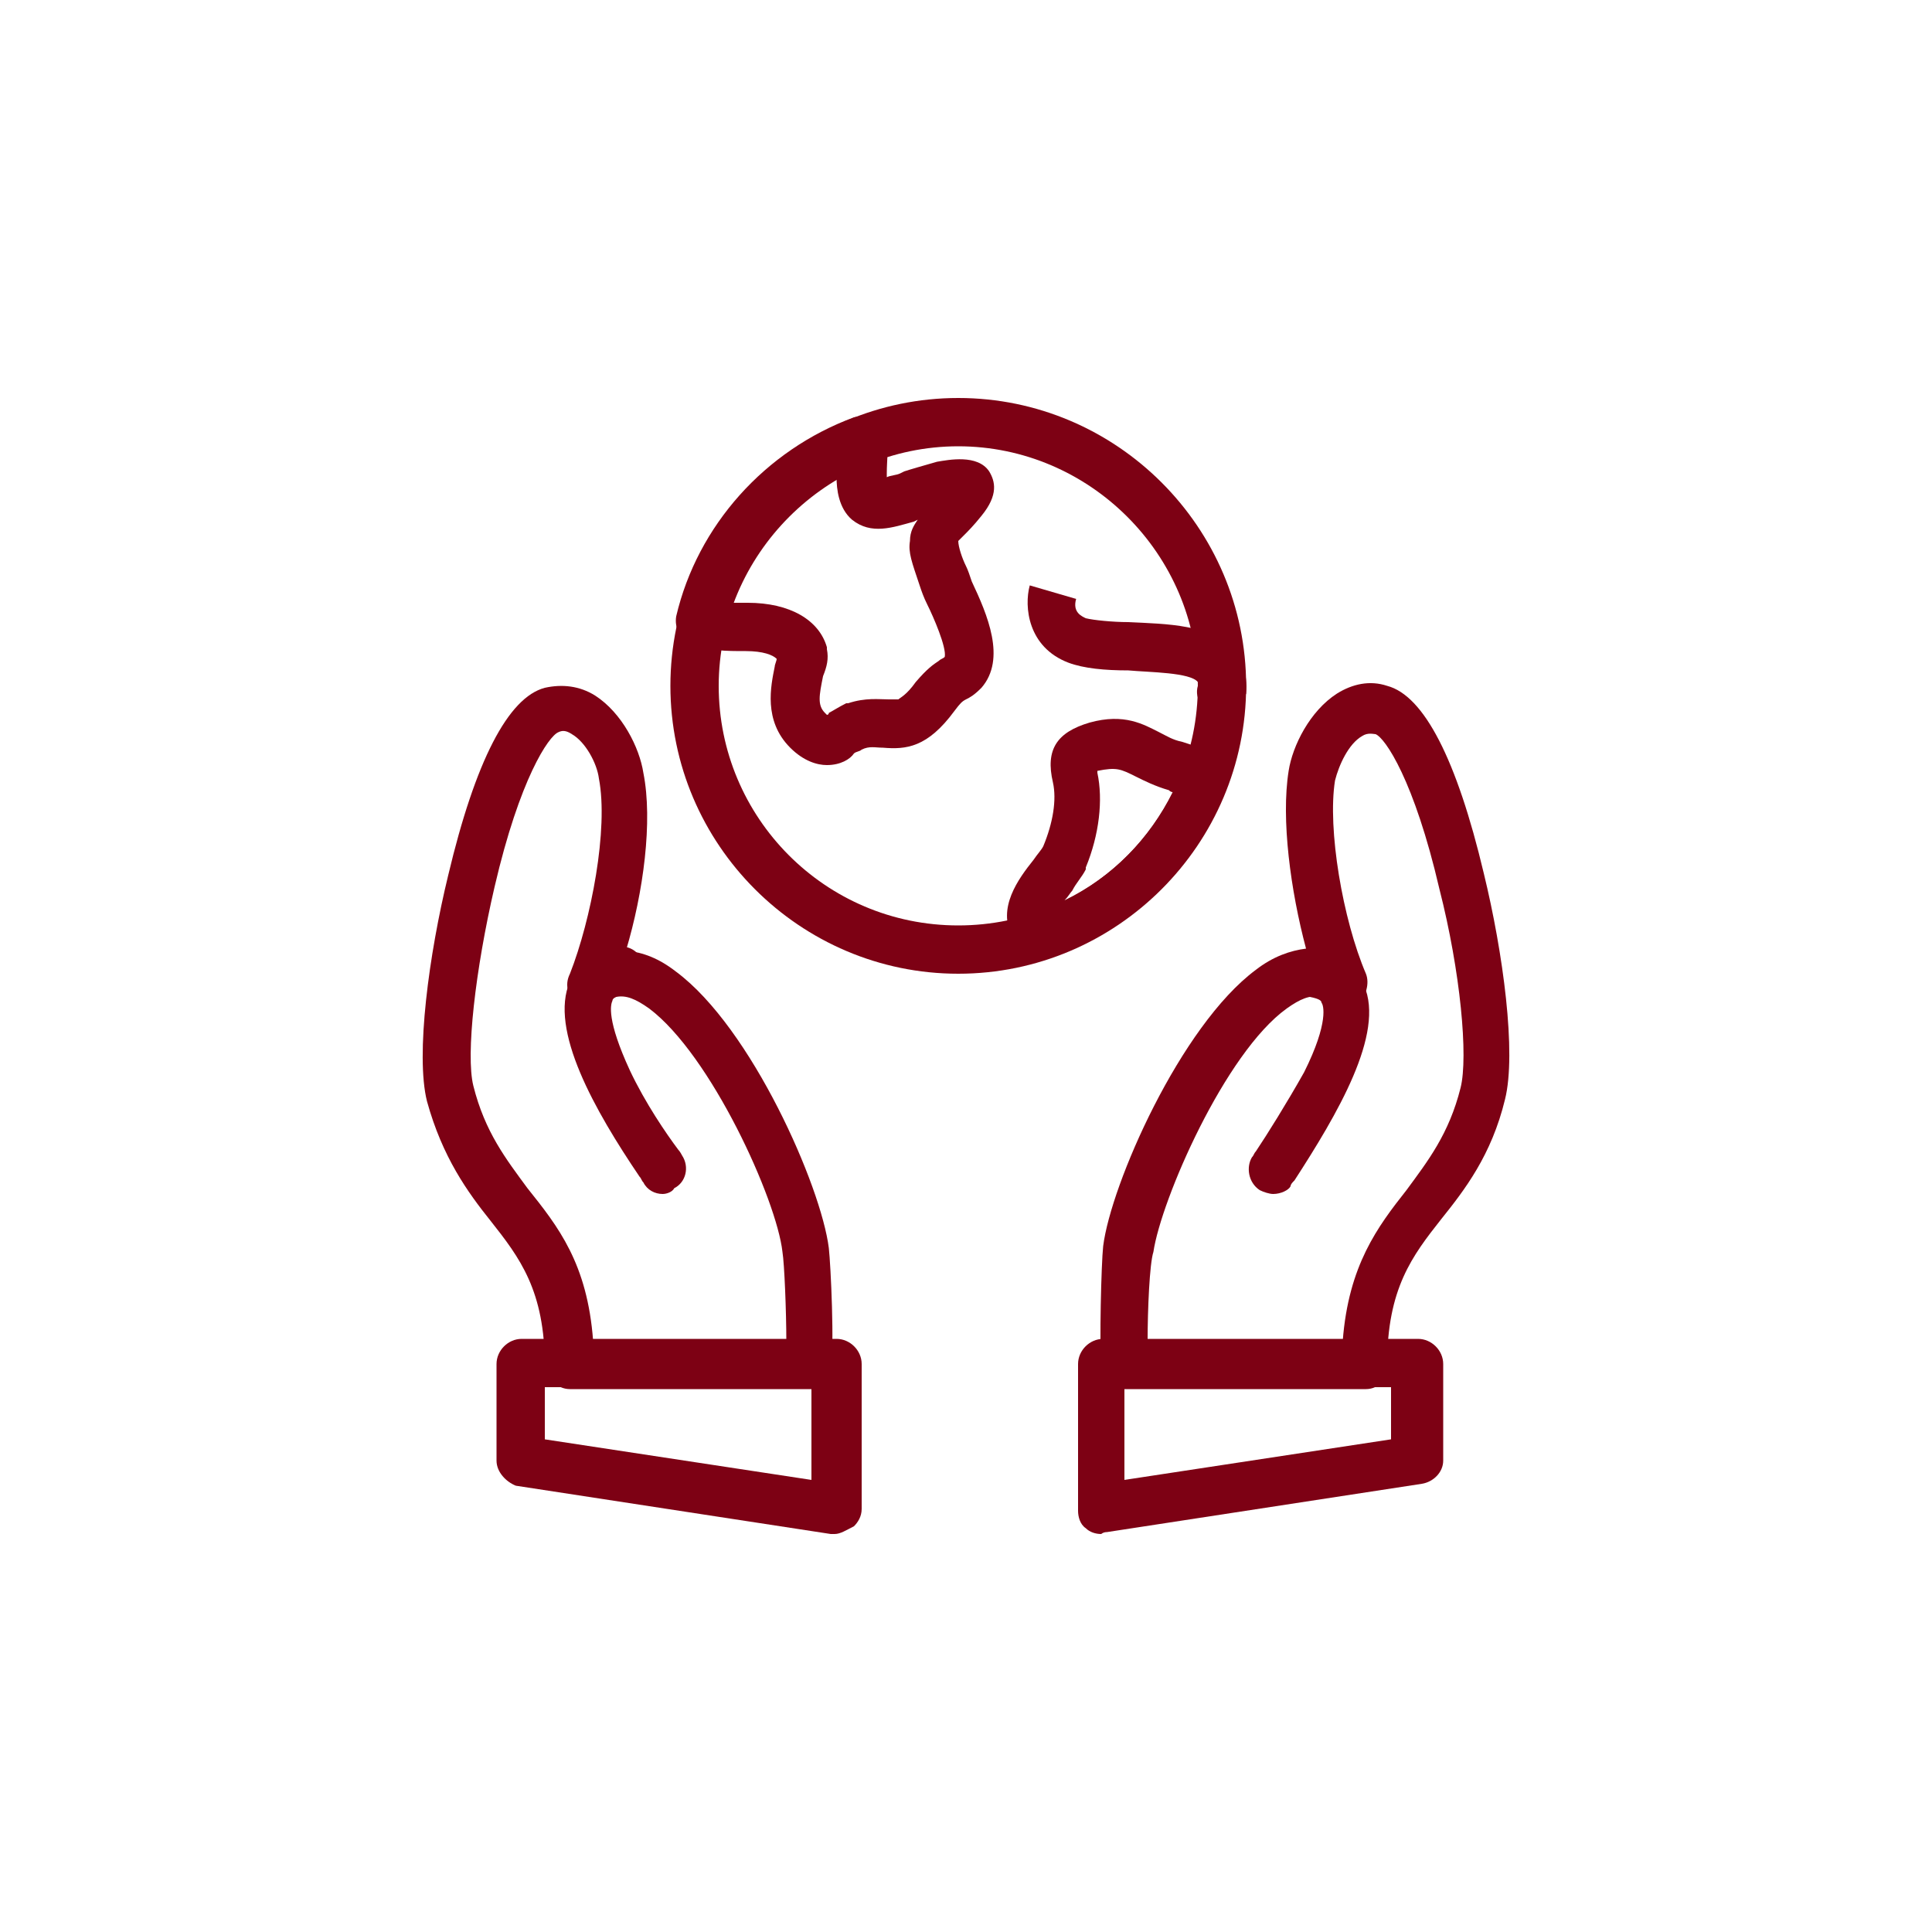
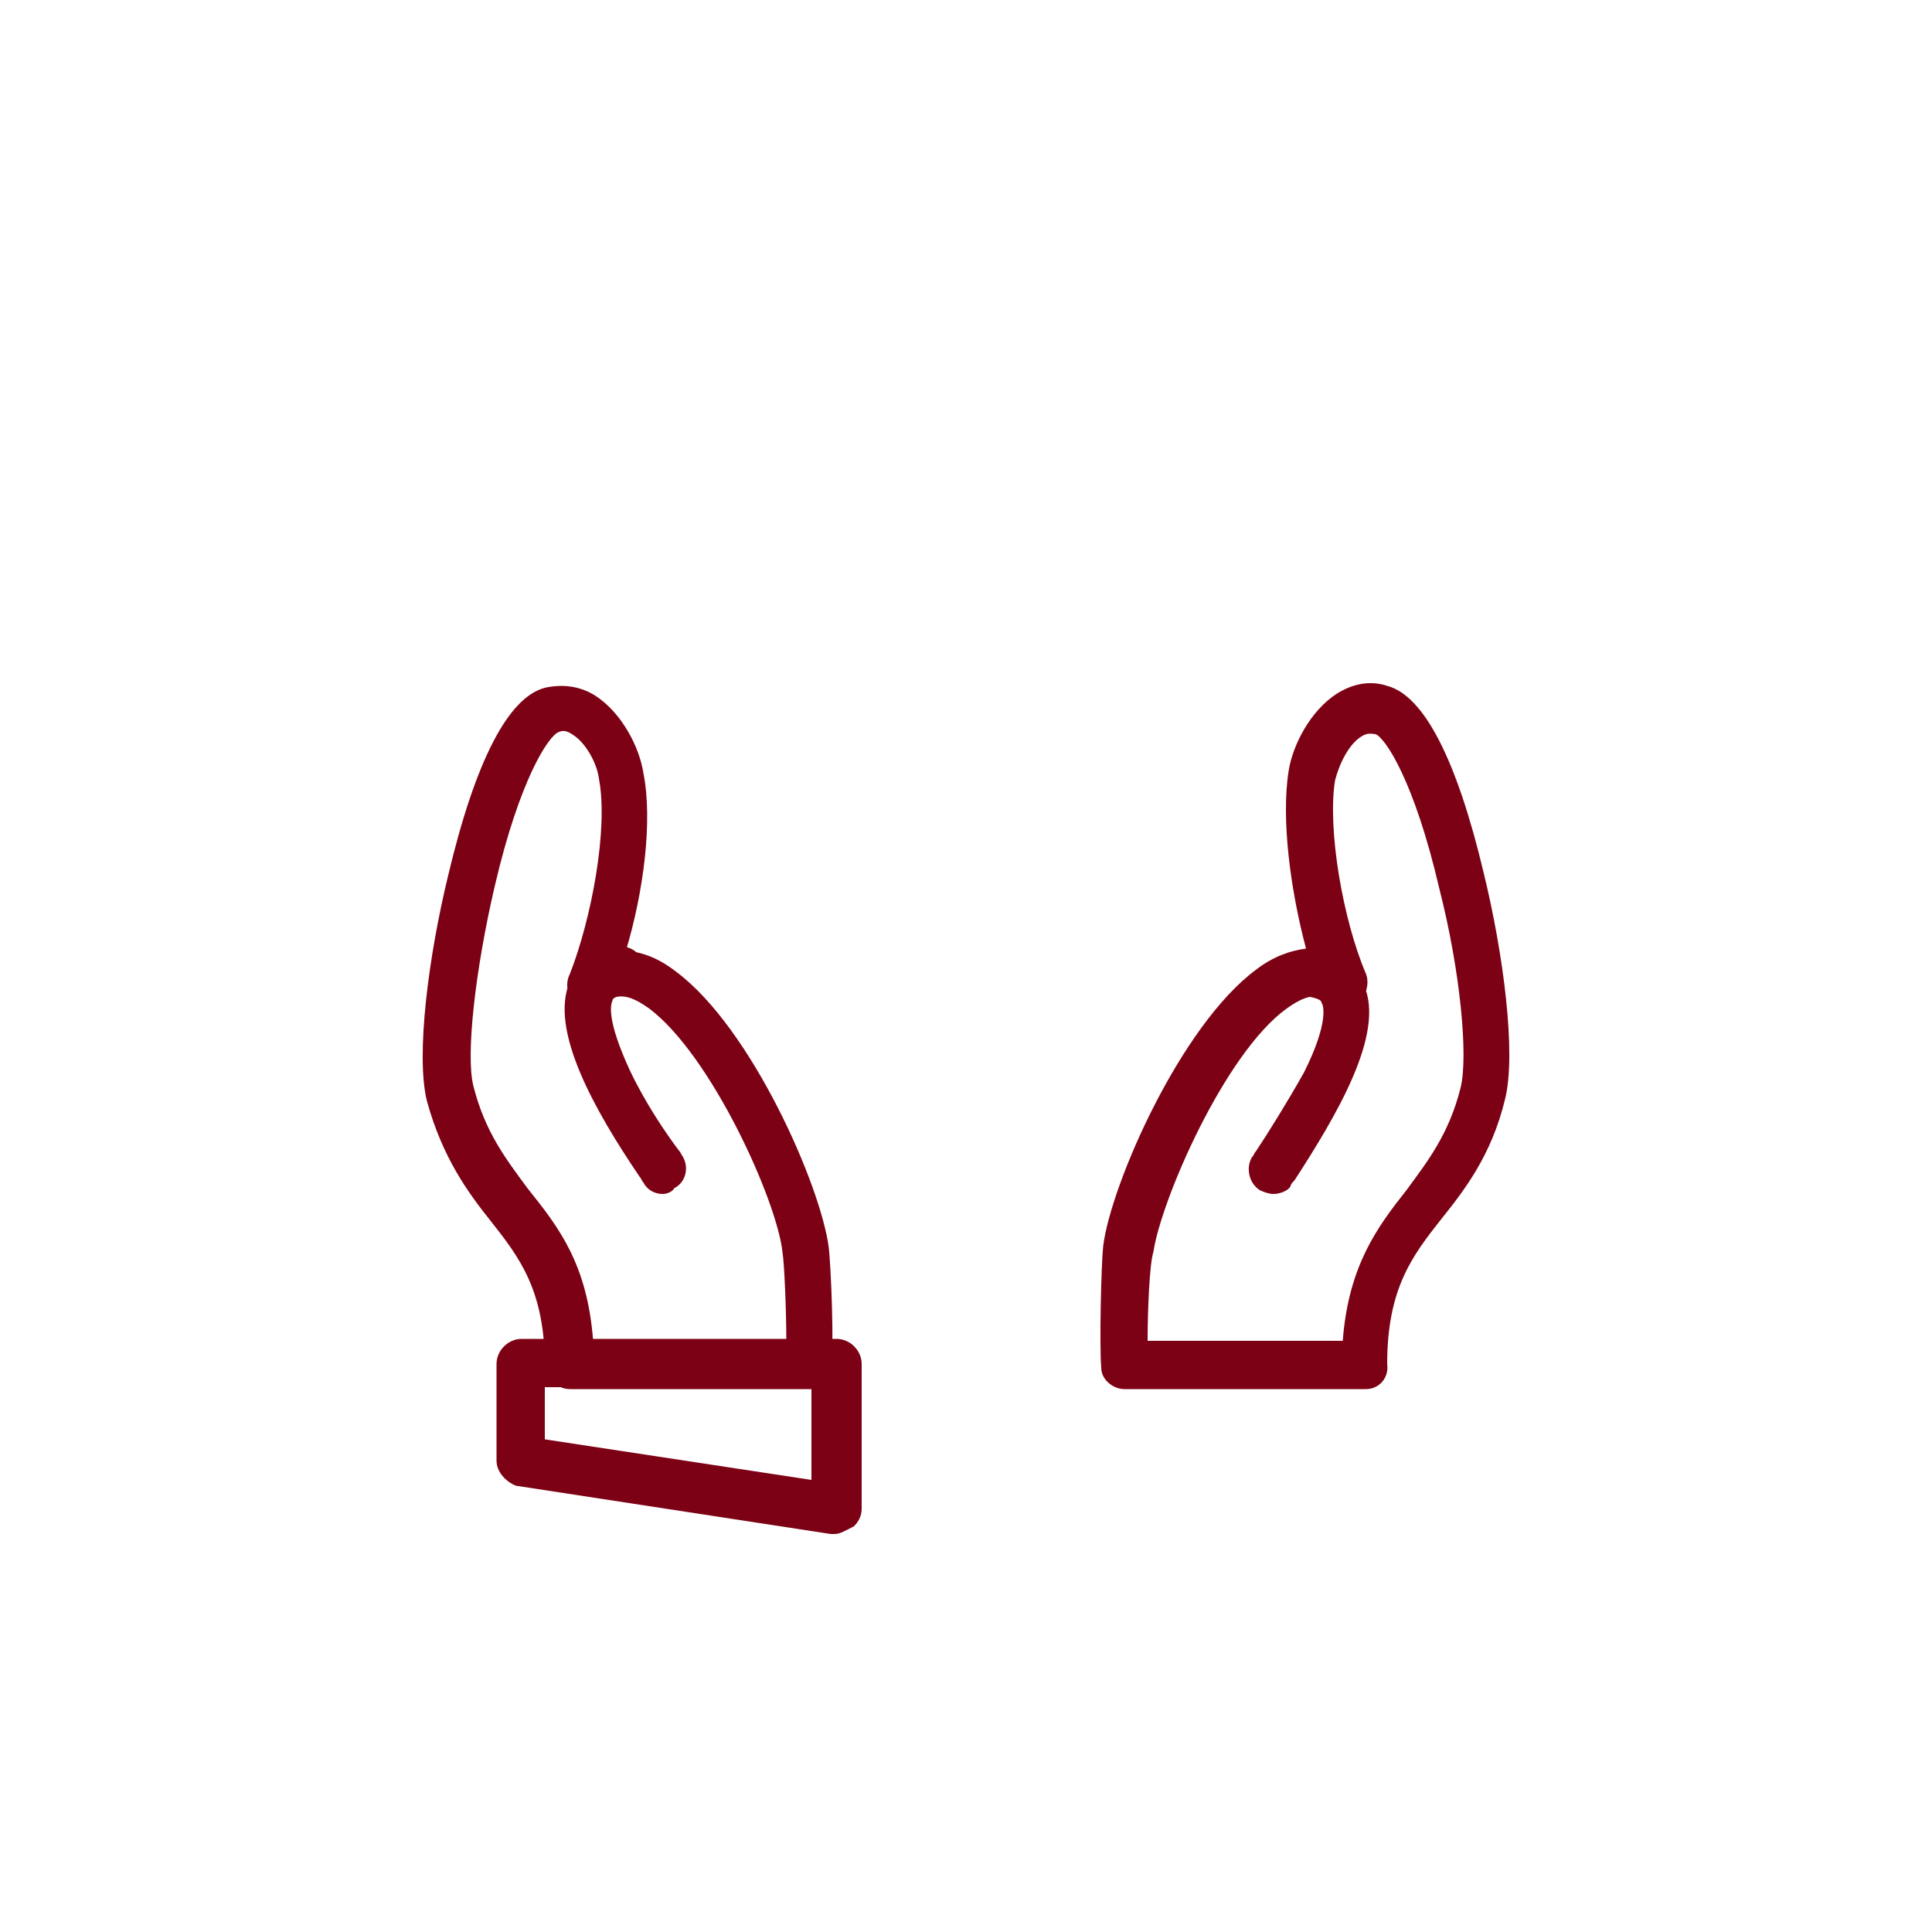
<svg xmlns="http://www.w3.org/2000/svg" id="Layer_1" viewBox="0 0 100 100">
  <defs>
    <style>.cls-1{fill:#7d0114;}</style>
  </defs>
  <path class="cls-1" d="M65.9,61.8c-.2,0-.5-.1-.7-.2-.6-.4-.7-1.2-.4-1.7.1-.1.1-.2.2-.3.6-.9,1.6-2.5,2.5-4.1,1.3-2.6,1-3.5.9-3.6,0-.1-.1-.2-.6-.3-.7-.1-1.1-.8-1-1.4.1-.6.8-1.1,1.4-1,1.5.3,2.1,1.1,2.4,1.8,1.1,2.5-1.4,6.7-3.6,10.1-.1.1-.2.2-.2.3-.1.2-.5.4-.9.4Z" />
  <path class="cls-1" d="M70.7,71.9h-12.5c-.6,0-1.2-.5-1.2-1.1-.1-1.2,0-5.4.1-6.3.4-3.2,4-11.4,7.9-14.3.9-.7,1.8-1,2.6-1.1-.8-3-1.3-6.7-.9-9.2.2-1.3,1.1-3.1,2.5-4,.8-.5,1.7-.7,2.6-.4h0c1.9.5,3.6,3.8,5,9.7,1,4.1,1.7,9.3,1.1,11.7-.7,2.9-2.1,4.7-3.3,6.2-1.5,1.9-2.8,3.6-2.8,7.5.1.7-.4,1.3-1.1,1.3ZM59.4,69.4h10.1c.3-3.9,1.8-5.9,3.3-7.8,1.1-1.5,2.2-2.9,2.8-5.3.4-1.6,0-6-1.1-10.3-1.3-5.6-2.8-7.8-3.3-8-.1,0-.4-.1-.7.1-.7.4-1.2,1.5-1.4,2.3-.4,2.5.4,7.2,1.6,10,.2.5,0,1.2-.4,1.5-.4.3-1.1.3-1.5-.1,0,0-.2-.1-.5-.2h0c-.5-.1-1,.1-1.7.6-3.2,2.3-6.5,9.9-6.9,12.6-.2.6-.3,3-.3,4.6Z" />
-   <path class="cls-1" d="M57,79.4c-.3,0-.6-.1-.8-.3-.3-.2-.4-.6-.4-.9v-7.6c0-.7.6-1.3,1.3-1.3h16.3c.7,0,1.3.6,1.3,1.3v5c0,.6-.5,1.1-1.1,1.2l-16.3,2.5c-.2,0-.3.1-.3.1ZM58.2,71.9v4.7l13.8-2.1v-2.7h-13.8v.1Z" />
-   <path class="cls-1" d="M34.3,61.8c-.4,0-.8-.2-1-.6-.1-.1-.1-.2-.2-.3-2.3-3.4-4.7-7.6-3.6-10.1.3-.7.9-1.5,2.4-1.8.7-.1,1.3.3,1.4,1,.1.7-.3,1.3-1,1.4-.5.2-.6.3-.6.4-.1.2-.3,1,.9,3.6.8,1.7,1.9,3.3,2.5,4.1.1.1.2.3.2.3.4.6.2,1.4-.4,1.7-.1.2-.4.3-.6.3Z" />
+   <path class="cls-1" d="M34.3,61.8c-.4,0-.8-.2-1-.6-.1-.1-.1-.2-.2-.3-2.3-3.4-4.7-7.6-3.6-10.1.3-.7.9-1.5,2.4-1.8.7-.1,1.3.3,1.4,1,.1.7-.3,1.3-1,1.4-.5.2-.6.3-.6.4-.1.2-.3,1,.9,3.6.8,1.7,1.9,3.3,2.5,4.1.1.1.2.3.2.3.4.6.2,1.4-.4,1.7-.1.2-.4.3-.6.3" />
  <path class="cls-1" d="M42,71.9h-12.5c-.7,0-1.2-.6-1.3-1.2,0-3.9-1.3-5.6-2.8-7.5-1.2-1.5-2.5-3.3-3.3-6.2-.6-2.4.1-7.6,1.1-11.7,1.4-5.9,3.1-9.2,5-9.7h0c.9-.2,1.8-.1,2.6.4,1.4.9,2.3,2.7,2.5,4,.5,2.5,0,6.2-.9,9.2.9.1,1.7.4,2.6,1.1,3.9,2.9,7.5,11.1,7.9,14.3.1.9.3,5.1.1,6.3.1.5-.4,1-1,1ZM30.7,69.4h10c0-1.5-.1-4-.2-4.6-.3-2.7-3.7-10.2-6.9-12.6-.7-.5-1.2-.7-1.7-.6h0c-.3.1-.5.2-.5.2-.4.4-1.1.4-1.5.1-.5-.3-.7-.9-.4-1.5,1.1-2.8,2-7.5,1.5-10.1-.1-.8-.7-1.9-1.4-2.3-.3-.2-.5-.2-.7-.1-.5.2-2,2.4-3.3,8-1,4.3-1.5,8.7-1.1,10.3.6,2.4,1.7,3.8,2.8,5.3,1.6,2,3.1,3.9,3.4,7.9Z" />
  <path class="cls-1" d="M43.2,79.4h-.2l-16.3-2.5c-.5-.2-1-.7-1-1.3v-5c0-.7.6-1.3,1.3-1.3h16.3c.7,0,1.3.6,1.3,1.3v7.5c0,.4-.2.7-.4.9-.4.2-.7.4-1,.4ZM28.2,74.5l13.8,2.1v-4.8h-13.8v2.7Z" />
-   <path class="cls-1" d="M49.6,50.4c-8.2,0-14.9-6.7-14.9-14.9s6.7-14.9,14.9-14.9,14.9,6.7,14.9,14.9-6.7,14.9-14.9,14.9ZM49.6,23.1c-6.8,0-12.4,5.6-12.4,12.4s5.5,12.4,12.4,12.4,12.4-5.6,12.4-12.4-5.6-12.4-12.4-12.4Z" />
-   <path class="cls-1" d="M42.8,39.6c-.5,0-1.2-.2-1.9-.9-1.4-1.4-1-3.2-.8-4.2,0-.1.1-.3.1-.4-.2-.2-.7-.4-1.6-.4-1,0-2,0-2.8-.4-.6-.2-.9-.8-.8-1.4,1.1-4.7,4.6-8.6,9.2-10.3.4-.1.8-.1,1.1.1.3.2.5.5.6.9.1.6,0,1.2,0,1.9v.1h0v.1c.2-.1.5-.1.7-.2l.2-.1c.3-.1,1-.3,1.7-.5.6-.1,2.1-.4,2.7.5.3.5.5,1.2-.4,2.3-.4.5-.7.8-.9,1-.1.1-.2.2-.3.3,0,.3.2.9.4,1.3.1.2.2.5.3.8.8,1.7,1.8,4,.5,5.5h0c-.4.4-.6.5-.8.6-.2.1-.3.2-.6.6-1.4,1.9-2.5,2-3.7,1.9-.4,0-.7-.1-1.1.1-.1.1-.3.1-.4.2-.2.3-.7.6-1.4.6ZM37.9,31.2h.8c2.2,0,3.7.9,4.1,2.3v.1c.1.5,0,.9-.2,1.4-.2,1-.3,1.5.1,1.9l.1.1s.1,0,.1-.1c.2-.1.5-.3.9-.5h.1c.9-.3,1.6-.2,2.1-.2h.5c.1-.1.4-.2.9-.9h0c.6-.7.9-.9,1.2-1.1.1-.1.2-.1.3-.2.1-.5-.6-2.1-.9-2.7-.2-.4-.3-.7-.4-1h0c-.4-1.2-.6-1.7-.5-2.3,0-.5.2-.8.4-1.1h0l-.2.1c-1.1.3-2.2.7-3.2-.1-.7-.6-.8-1.6-.8-2.2-2.5,1.5-4.4,3.7-5.4,6.5Z" />
-   <path class="cls-1" d="M53.8,49.7c-.3,0-.6-.1-.9-.4-.1-.1-.4-.4-.5-.8-.8-1.5.3-3,1.1-4,.2-.3.4-.5.5-.7.5-1.2.7-2.4.5-3.3-.4-1.7.2-2.6,1.9-3.1,1.8-.5,2.8.1,3.6.5.4.2.7.4,1.2.5,1,.3,1.7.7,2.1,1.4.2.3.3.8.1,1.2-1.6,4.1-5,7.2-9.2,8.6-.2.1-.3.1-.4.1ZM54.7,47.7h0ZM56.8,39.9q0,.1,0,0v.1c.3,1.4.1,3.2-.6,4.9v.1c-.2.4-.5.7-.7,1.1-.1.1-.2.3-.4.5,2.5-1.2,4.4-3.2,5.6-5.6q-.1,0-.2-.1c-.7-.2-1.3-.5-1.7-.7-.8-.4-1-.5-2-.3.1,0,0,0,0,0Z" />
-   <path class="cls-1" d="M63.2,36.9h-.2c-.7-.1-1.2-.7-1-1.4v-.2c-.4-.5-2.5-.5-3.6-.6-1.2,0-2.3-.1-3.1-.4-2.1-.8-2.3-2.9-2-4l2.4.7h0c-.2.7.3.9.5,1,.4.1,1.4.2,2.2.2,2,.1,4.3.1,5.5,1.5.3.4.7,1.1.6,2.2-.2.5-.7,1-1.3,1Z" />
</svg>